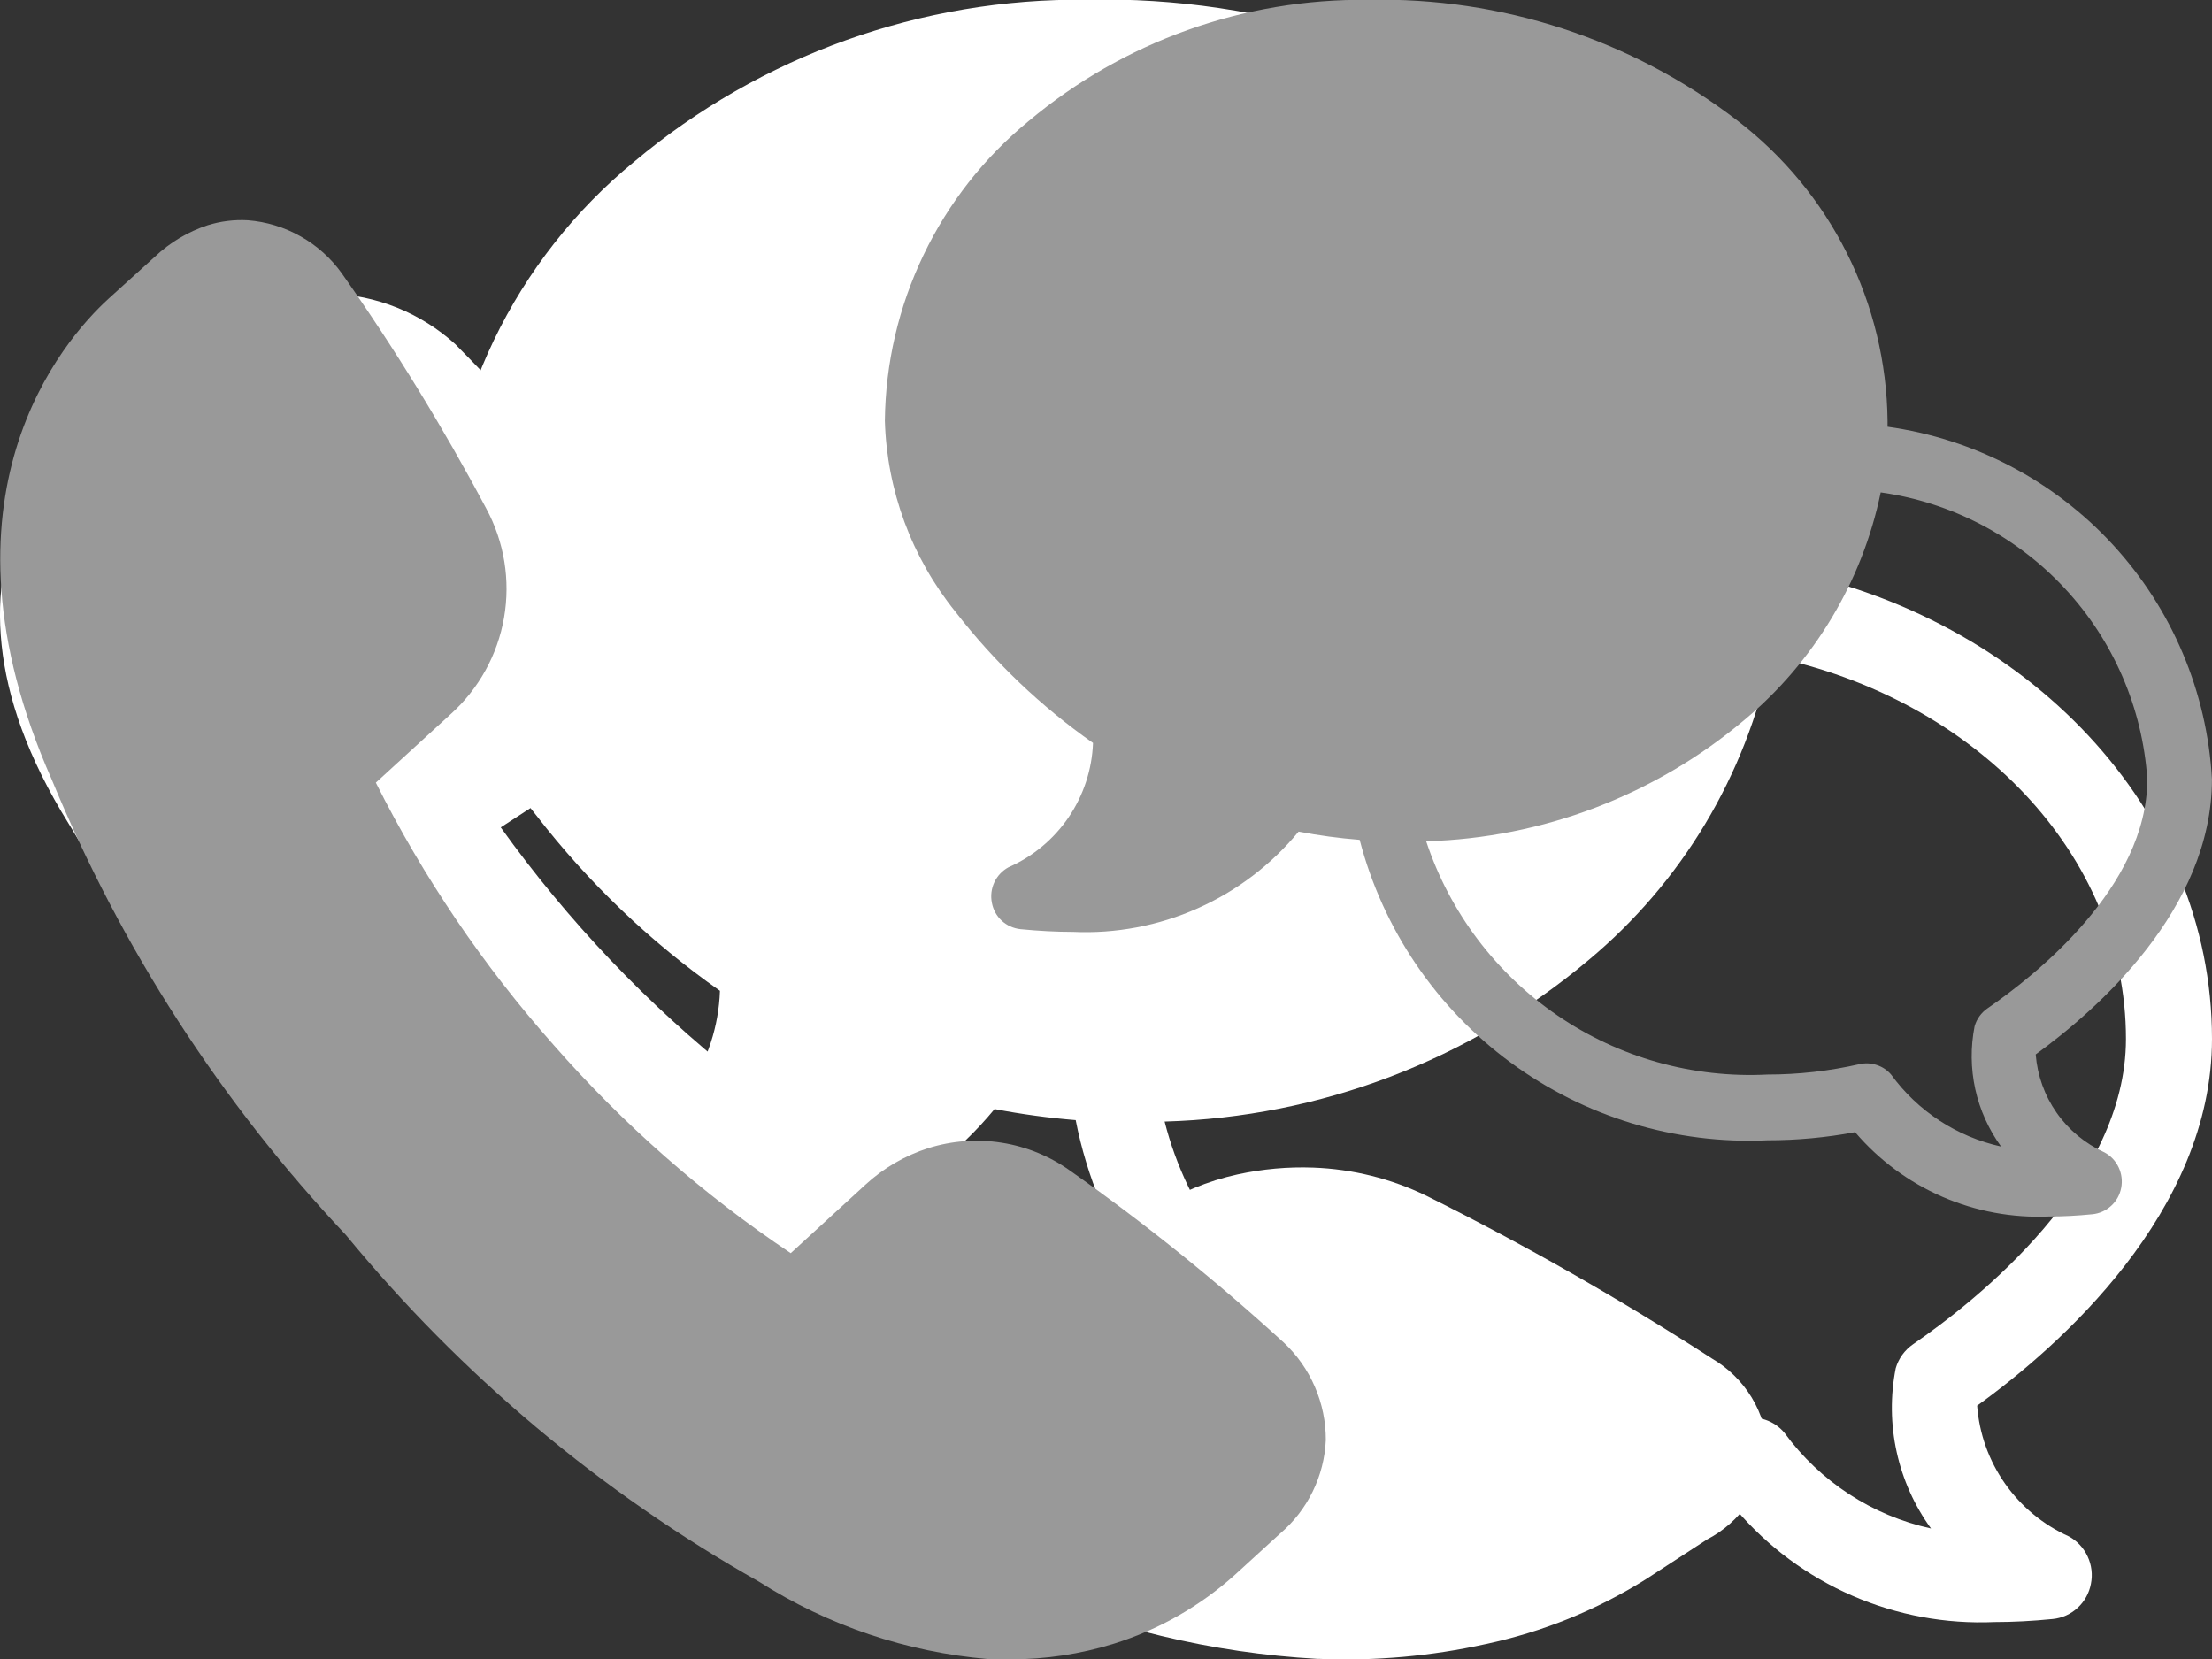
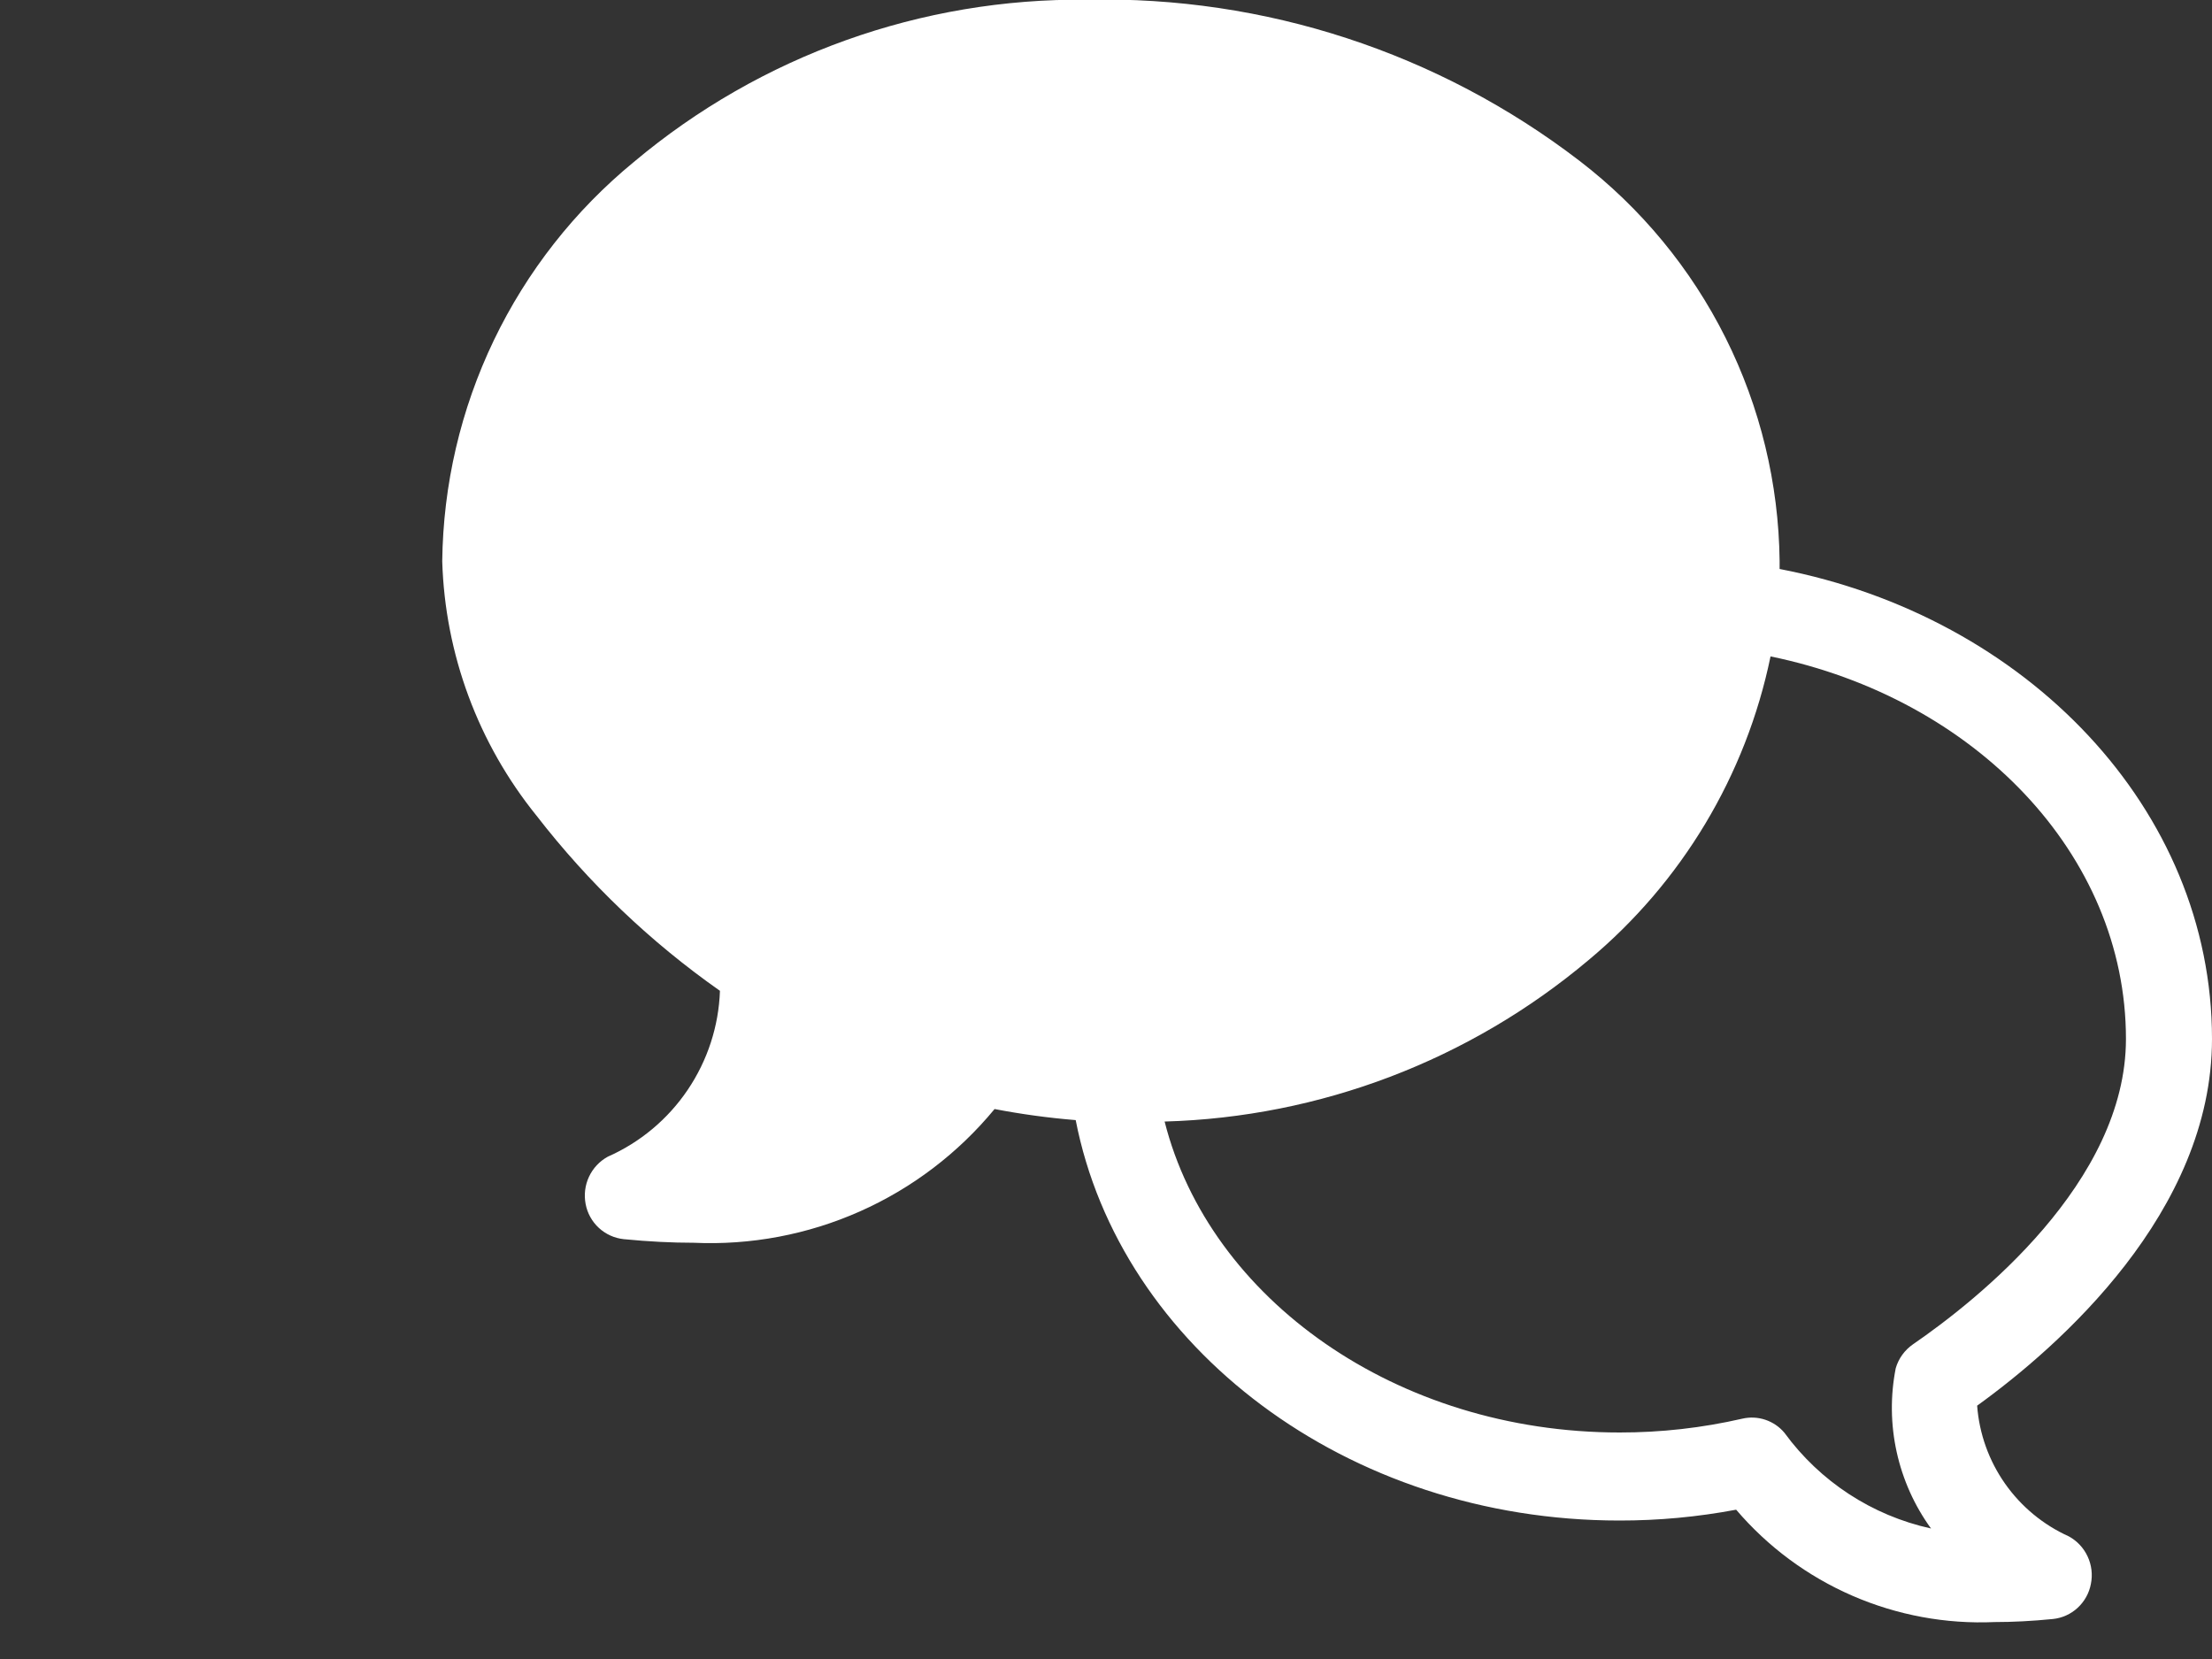
<svg xmlns="http://www.w3.org/2000/svg" width="40" height="30" viewBox="0 0 40 30" fill="none">
  <rect x="0" y="0" width="40" height="30" fill="#333333" stroke="none" />
  <path d="M37.41 27.782C36.947 27.573 36.549 27.244 36.257 26.828C35.965 26.412 35.791 25.926 35.753 25.419C37.23 24.353 40 21.92 40 18.787C40 14.634 36.649 11.15 32.181 10.289C32.181 10.241 32.181 10.193 32.181 10.144C32.165 8.742 31.831 7.363 31.204 6.109C30.577 4.856 29.674 3.761 28.562 2.908C26.011 0.952 22.869 -0.076 19.654 -0.005C16.661 -0.037 13.755 1.003 11.463 2.928C10.393 3.806 9.529 4.907 8.93 6.154C8.331 7.402 8.013 8.765 7.997 10.149C8.047 11.828 8.646 13.444 9.702 14.75C10.643 15.966 11.761 17.034 13.019 17.917C12.997 18.557 12.794 19.178 12.435 19.709C12.077 20.239 11.576 20.658 10.99 20.917C10.841 20.999 10.723 21.125 10.651 21.279C10.579 21.433 10.558 21.605 10.59 21.772C10.621 21.938 10.705 22.09 10.829 22.204C10.953 22.319 11.111 22.39 11.279 22.408C11.729 22.452 12.149 22.473 12.543 22.473C13.576 22.52 14.605 22.326 15.55 21.906C16.494 21.487 17.328 20.852 17.985 20.055C18.47 20.148 18.96 20.215 19.452 20.255C20.252 24.359 24.355 27.496 29.284 27.496C29.992 27.497 30.699 27.431 31.395 27.3C31.968 27.972 32.687 28.504 33.497 28.856C34.307 29.208 35.187 29.371 36.069 29.332C36.398 29.332 36.749 29.314 37.121 29.277C37.289 29.26 37.447 29.189 37.571 29.074C37.695 28.959 37.779 28.808 37.81 28.642C37.844 28.474 37.823 28.301 37.751 28.146C37.679 27.991 37.56 27.864 37.41 27.782ZM32.268 25.909C32.177 25.8 32.057 25.719 31.923 25.674C31.789 25.629 31.645 25.622 31.507 25.654C30.779 25.821 30.035 25.905 29.288 25.904C25.254 25.904 21.873 23.491 21.06 20.281C23.87 20.202 26.571 19.174 28.723 17.364C30.411 15.958 31.573 14.021 32.017 11.87C35.701 12.627 38.444 15.44 38.444 18.787C38.444 21.38 35.75 23.514 34.592 24.31C34.442 24.414 34.332 24.566 34.281 24.741C34.182 25.242 34.188 25.758 34.298 26.257C34.408 26.756 34.619 27.227 34.919 27.64C33.853 27.406 32.911 26.79 32.268 25.909Z" fill="white" />
-   <path d="M25.795 21.624C25.156 21.313 24.459 21.14 23.748 21.114C23.289 21.097 22.829 21.139 22.379 21.237C21.841 21.355 21.328 21.567 20.865 21.864L19.06 23.04C17.019 22.079 15.1 20.878 13.343 19.464C11.711 18.17 10.268 16.655 9.055 14.962L10.86 13.789C11.174 13.638 11.45 13.421 11.669 13.151C11.887 12.881 12.044 12.566 12.126 12.228C12.208 11.891 12.214 11.539 12.144 11.199C12.073 10.859 11.928 10.538 11.719 10.261C10.651 8.836 9.485 7.486 8.23 6.221C7.607 5.657 6.804 5.334 5.964 5.309C5.637 5.296 5.31 5.325 4.99 5.396C4.54 5.497 4.111 5.678 3.724 5.929L2.609 6.653C1.524 7.36 -1.784 10.04 1.248 14.905C3.063 17.957 5.472 20.615 8.334 22.718C11.305 25.231 14.668 27.24 18.289 28.664C20.038 29.44 21.914 29.892 23.824 29.998H23.863C24.871 30.039 25.88 29.949 26.864 29.731C27.891 29.513 28.871 29.116 29.761 28.559L30.868 27.839C31.168 27.683 31.425 27.455 31.617 27.176C31.809 26.897 31.93 26.576 31.969 26.239C31.954 25.898 31.854 25.566 31.677 25.273C31.5 24.981 31.252 24.738 30.957 24.566C29.292 23.49 27.569 22.508 25.795 21.624Z" fill="white" />
-   <path d="M17.902 30.002H17.873C16.396 29.877 14.972 29.396 13.722 28.6C10.869 26.989 8.338 24.865 6.256 22.334C3.996 19.936 2.193 17.144 0.936 14.098C-1.33 8.973 1.146 6.148 1.96 5.404L2.803 4.64C3.074 4.384 3.398 4.191 3.752 4.074C3.988 4 4.235 3.969 4.481 3.983C4.817 4.009 5.144 4.109 5.437 4.275C5.731 4.441 5.985 4.669 6.181 4.943C7.139 6.305 8.011 7.725 8.793 9.196C9.118 9.798 9.232 10.492 9.115 11.167C8.998 11.842 8.658 12.457 8.149 12.915L6.796 14.153C7.657 15.867 8.738 17.461 10.011 18.896C11.27 20.333 12.711 21.599 14.299 22.661L15.652 21.421C15.978 21.121 16.366 20.896 16.788 20.761C17.217 20.627 17.672 20.593 18.116 20.664C18.561 20.734 18.983 20.907 19.349 21.168C20.702 22.122 21.993 23.161 23.215 24.278C23.456 24.504 23.648 24.777 23.778 25.08C23.909 25.384 23.976 25.71 23.975 26.041C23.961 26.364 23.88 26.68 23.738 26.971C23.596 27.262 23.396 27.52 23.15 27.73L22.321 28.487C21.693 29.049 20.952 29.47 20.148 29.722C19.538 29.912 18.902 30.008 18.264 30.006C18.146 30.01 18.026 30.009 17.902 30.002ZM33.546 20.473C33.024 20.571 32.494 20.62 31.962 20.62C30.296 20.697 28.655 20.199 27.312 19.21C25.969 18.221 25.007 16.801 24.587 15.187C24.217 15.158 23.848 15.108 23.483 15.038C22.99 15.636 22.365 16.112 21.656 16.426C20.948 16.741 20.175 16.887 19.401 16.851C19.105 16.851 18.79 16.835 18.452 16.802C18.326 16.788 18.207 16.735 18.114 16.649C18.021 16.563 17.959 16.449 17.936 16.324C17.911 16.199 17.927 16.07 17.981 15.954C18.035 15.839 18.125 15.744 18.237 15.683C18.677 15.49 19.054 15.176 19.324 14.779C19.594 14.381 19.747 13.916 19.765 13.435C18.822 12.773 17.983 11.973 17.277 11.062C16.485 10.081 16.037 8.868 16.001 7.608C16.012 6.571 16.25 5.548 16.699 4.613C17.147 3.677 17.795 2.851 18.597 2.193C20.316 0.75 22.494 -0.028 24.738 -0.003C27.148 -0.057 29.505 0.713 31.418 2.181C32.252 2.821 32.93 3.642 33.4 4.582C33.87 5.522 34.121 6.557 34.133 7.608C34.133 7.645 34.133 7.681 34.133 7.717C35.698 7.935 37.139 8.689 38.209 9.852C39.279 11.015 39.912 12.514 39.999 14.091C39.999 16.442 37.92 18.263 36.812 19.067C36.842 19.447 36.972 19.811 37.191 20.123C37.41 20.435 37.709 20.682 38.056 20.839C38.168 20.899 38.258 20.994 38.312 21.11C38.366 21.225 38.382 21.355 38.358 21.48C38.334 21.605 38.272 21.718 38.178 21.804C38.085 21.89 37.966 21.944 37.84 21.957C37.562 21.985 37.299 21.998 37.052 21.998C36.39 22.027 35.731 21.905 35.123 21.641C34.515 21.377 33.976 20.977 33.546 20.473ZM34.198 19.433C34.68 20.094 35.387 20.556 36.186 20.733C35.961 20.423 35.802 20.07 35.719 19.695C35.637 19.321 35.633 18.933 35.707 18.558C35.745 18.426 35.827 18.312 35.939 18.235C36.808 17.638 38.83 16.036 38.83 14.091C38.744 12.805 38.218 11.586 37.34 10.642C36.462 9.697 35.286 9.083 34.009 8.904C33.675 10.518 32.804 11.97 31.537 13.025C29.923 14.382 27.898 15.153 25.79 15.213C26.215 16.494 27.049 17.601 28.164 18.363C29.279 19.125 30.613 19.5 31.962 19.431C32.522 19.431 33.08 19.368 33.626 19.243C33.73 19.219 33.838 19.225 33.939 19.259C34.04 19.292 34.13 19.352 34.198 19.433Z" fill="#999999" />
</svg>